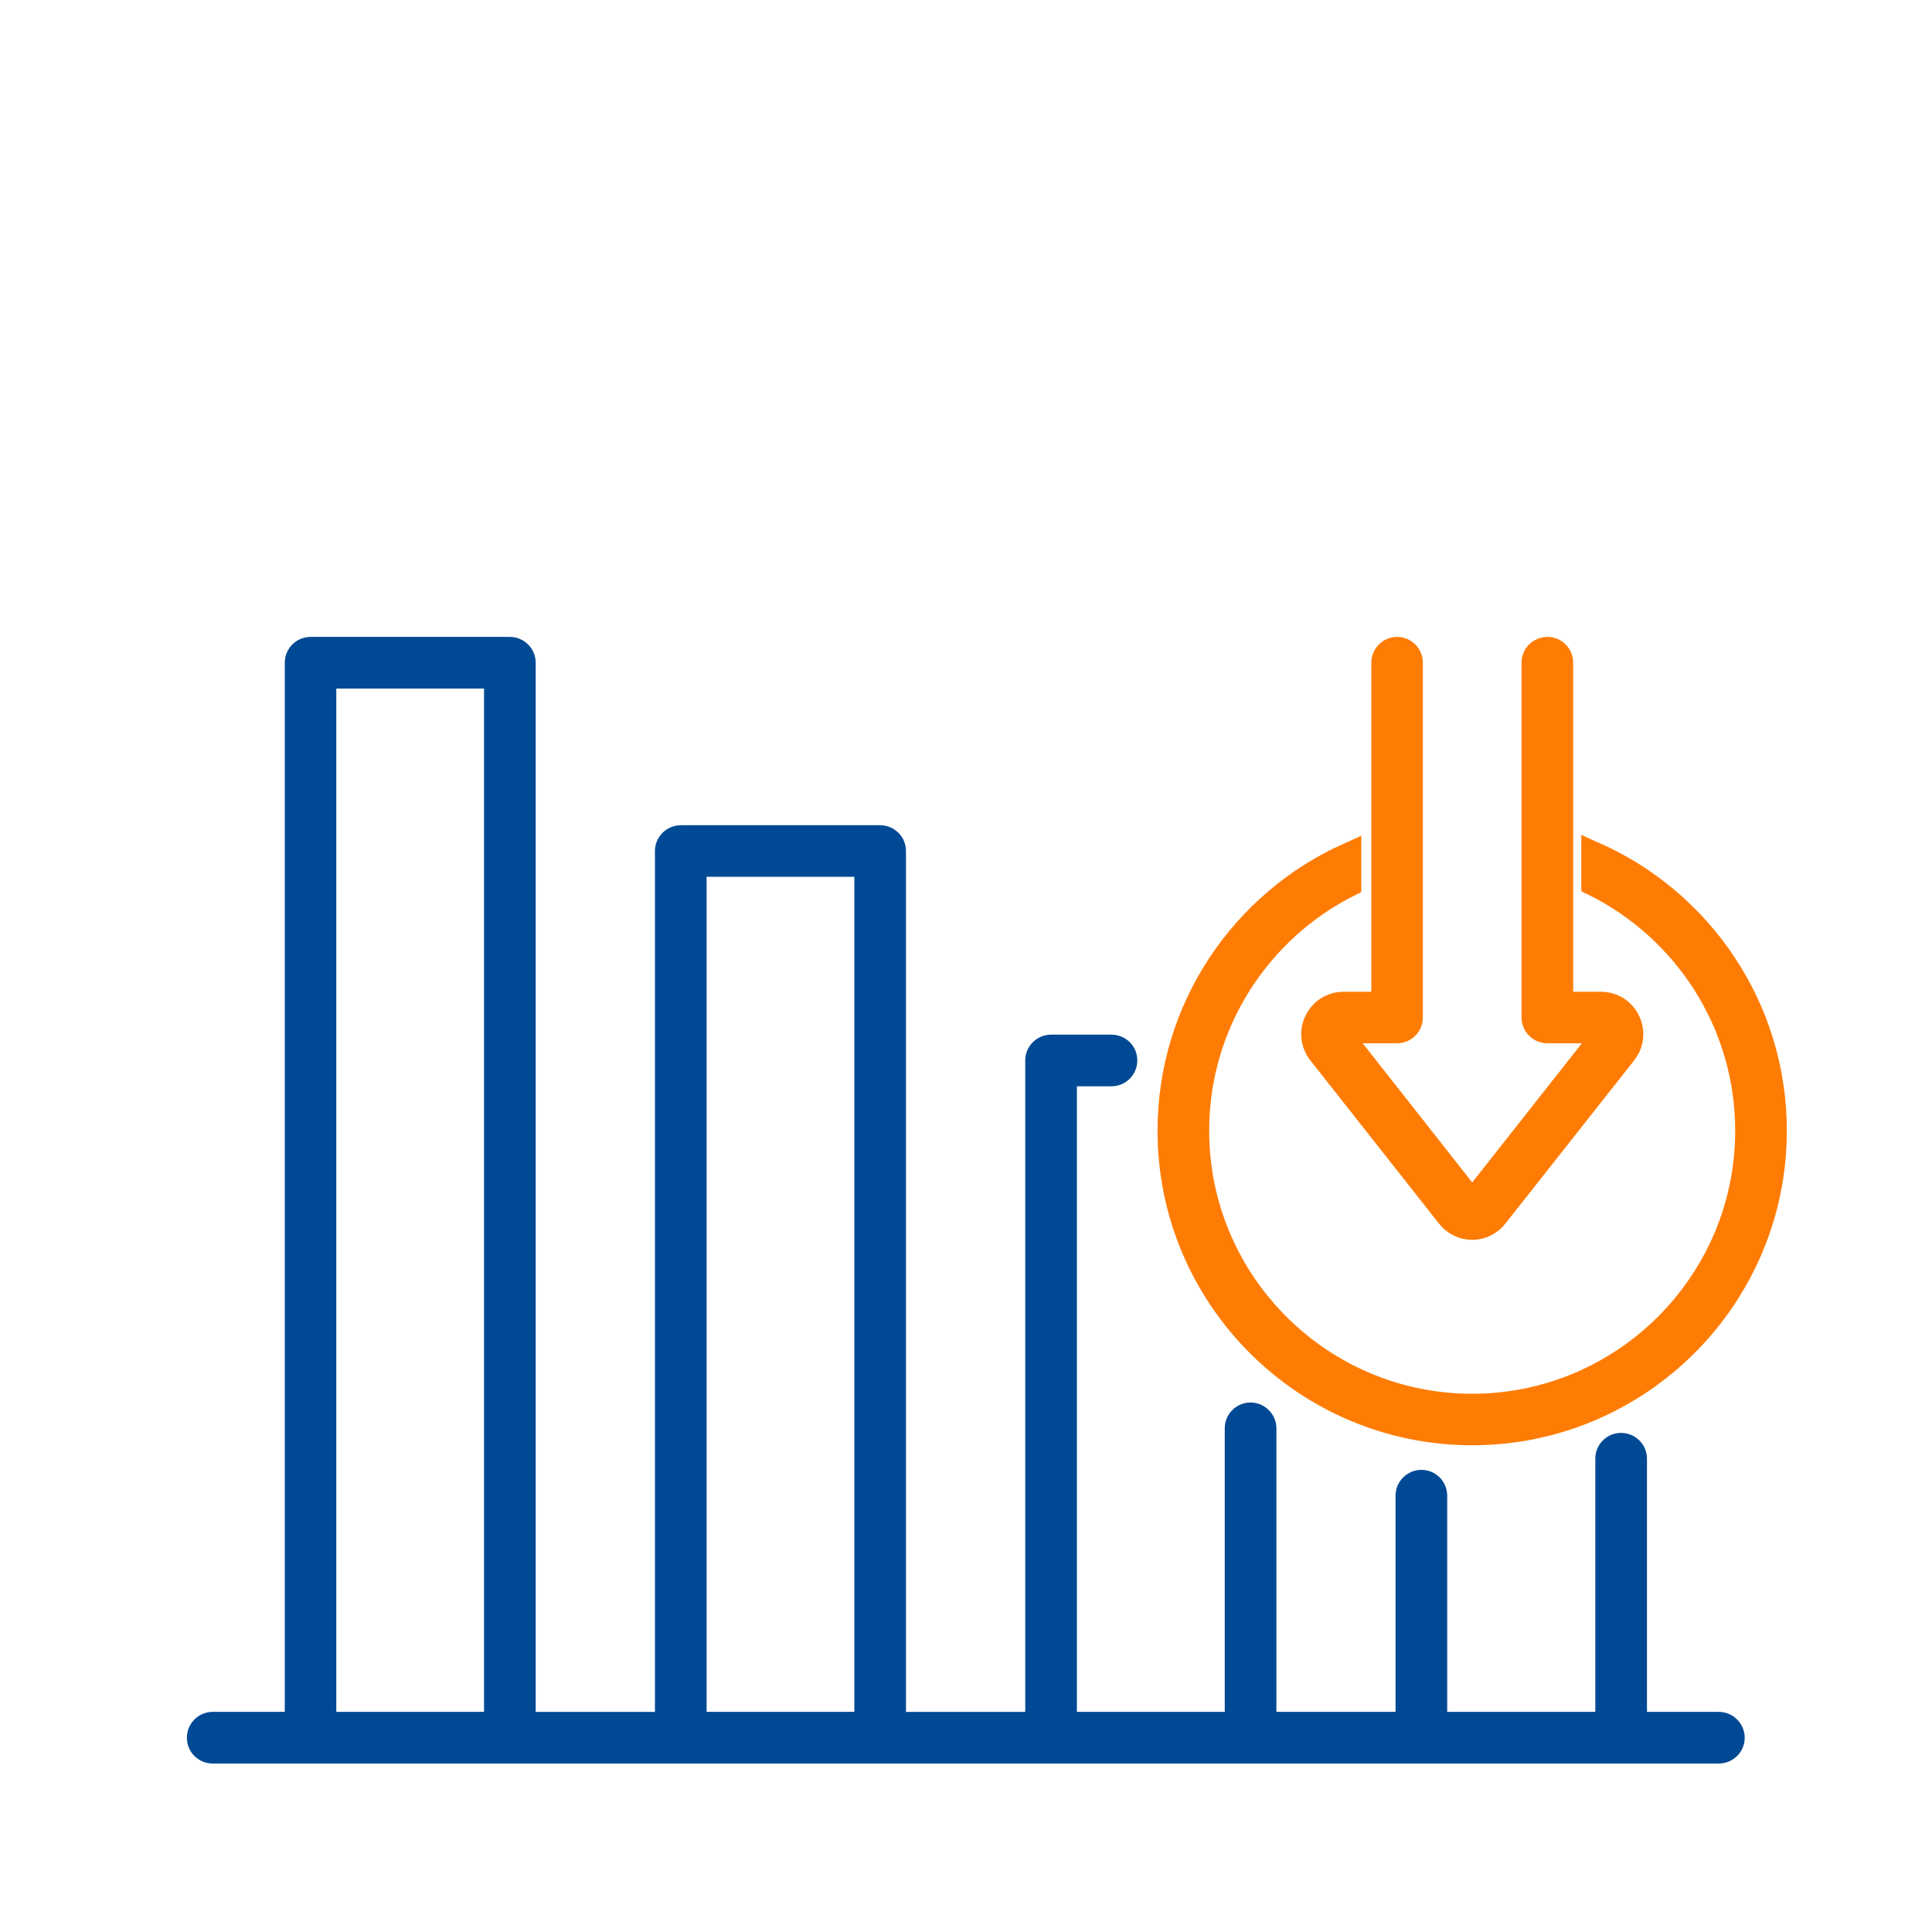
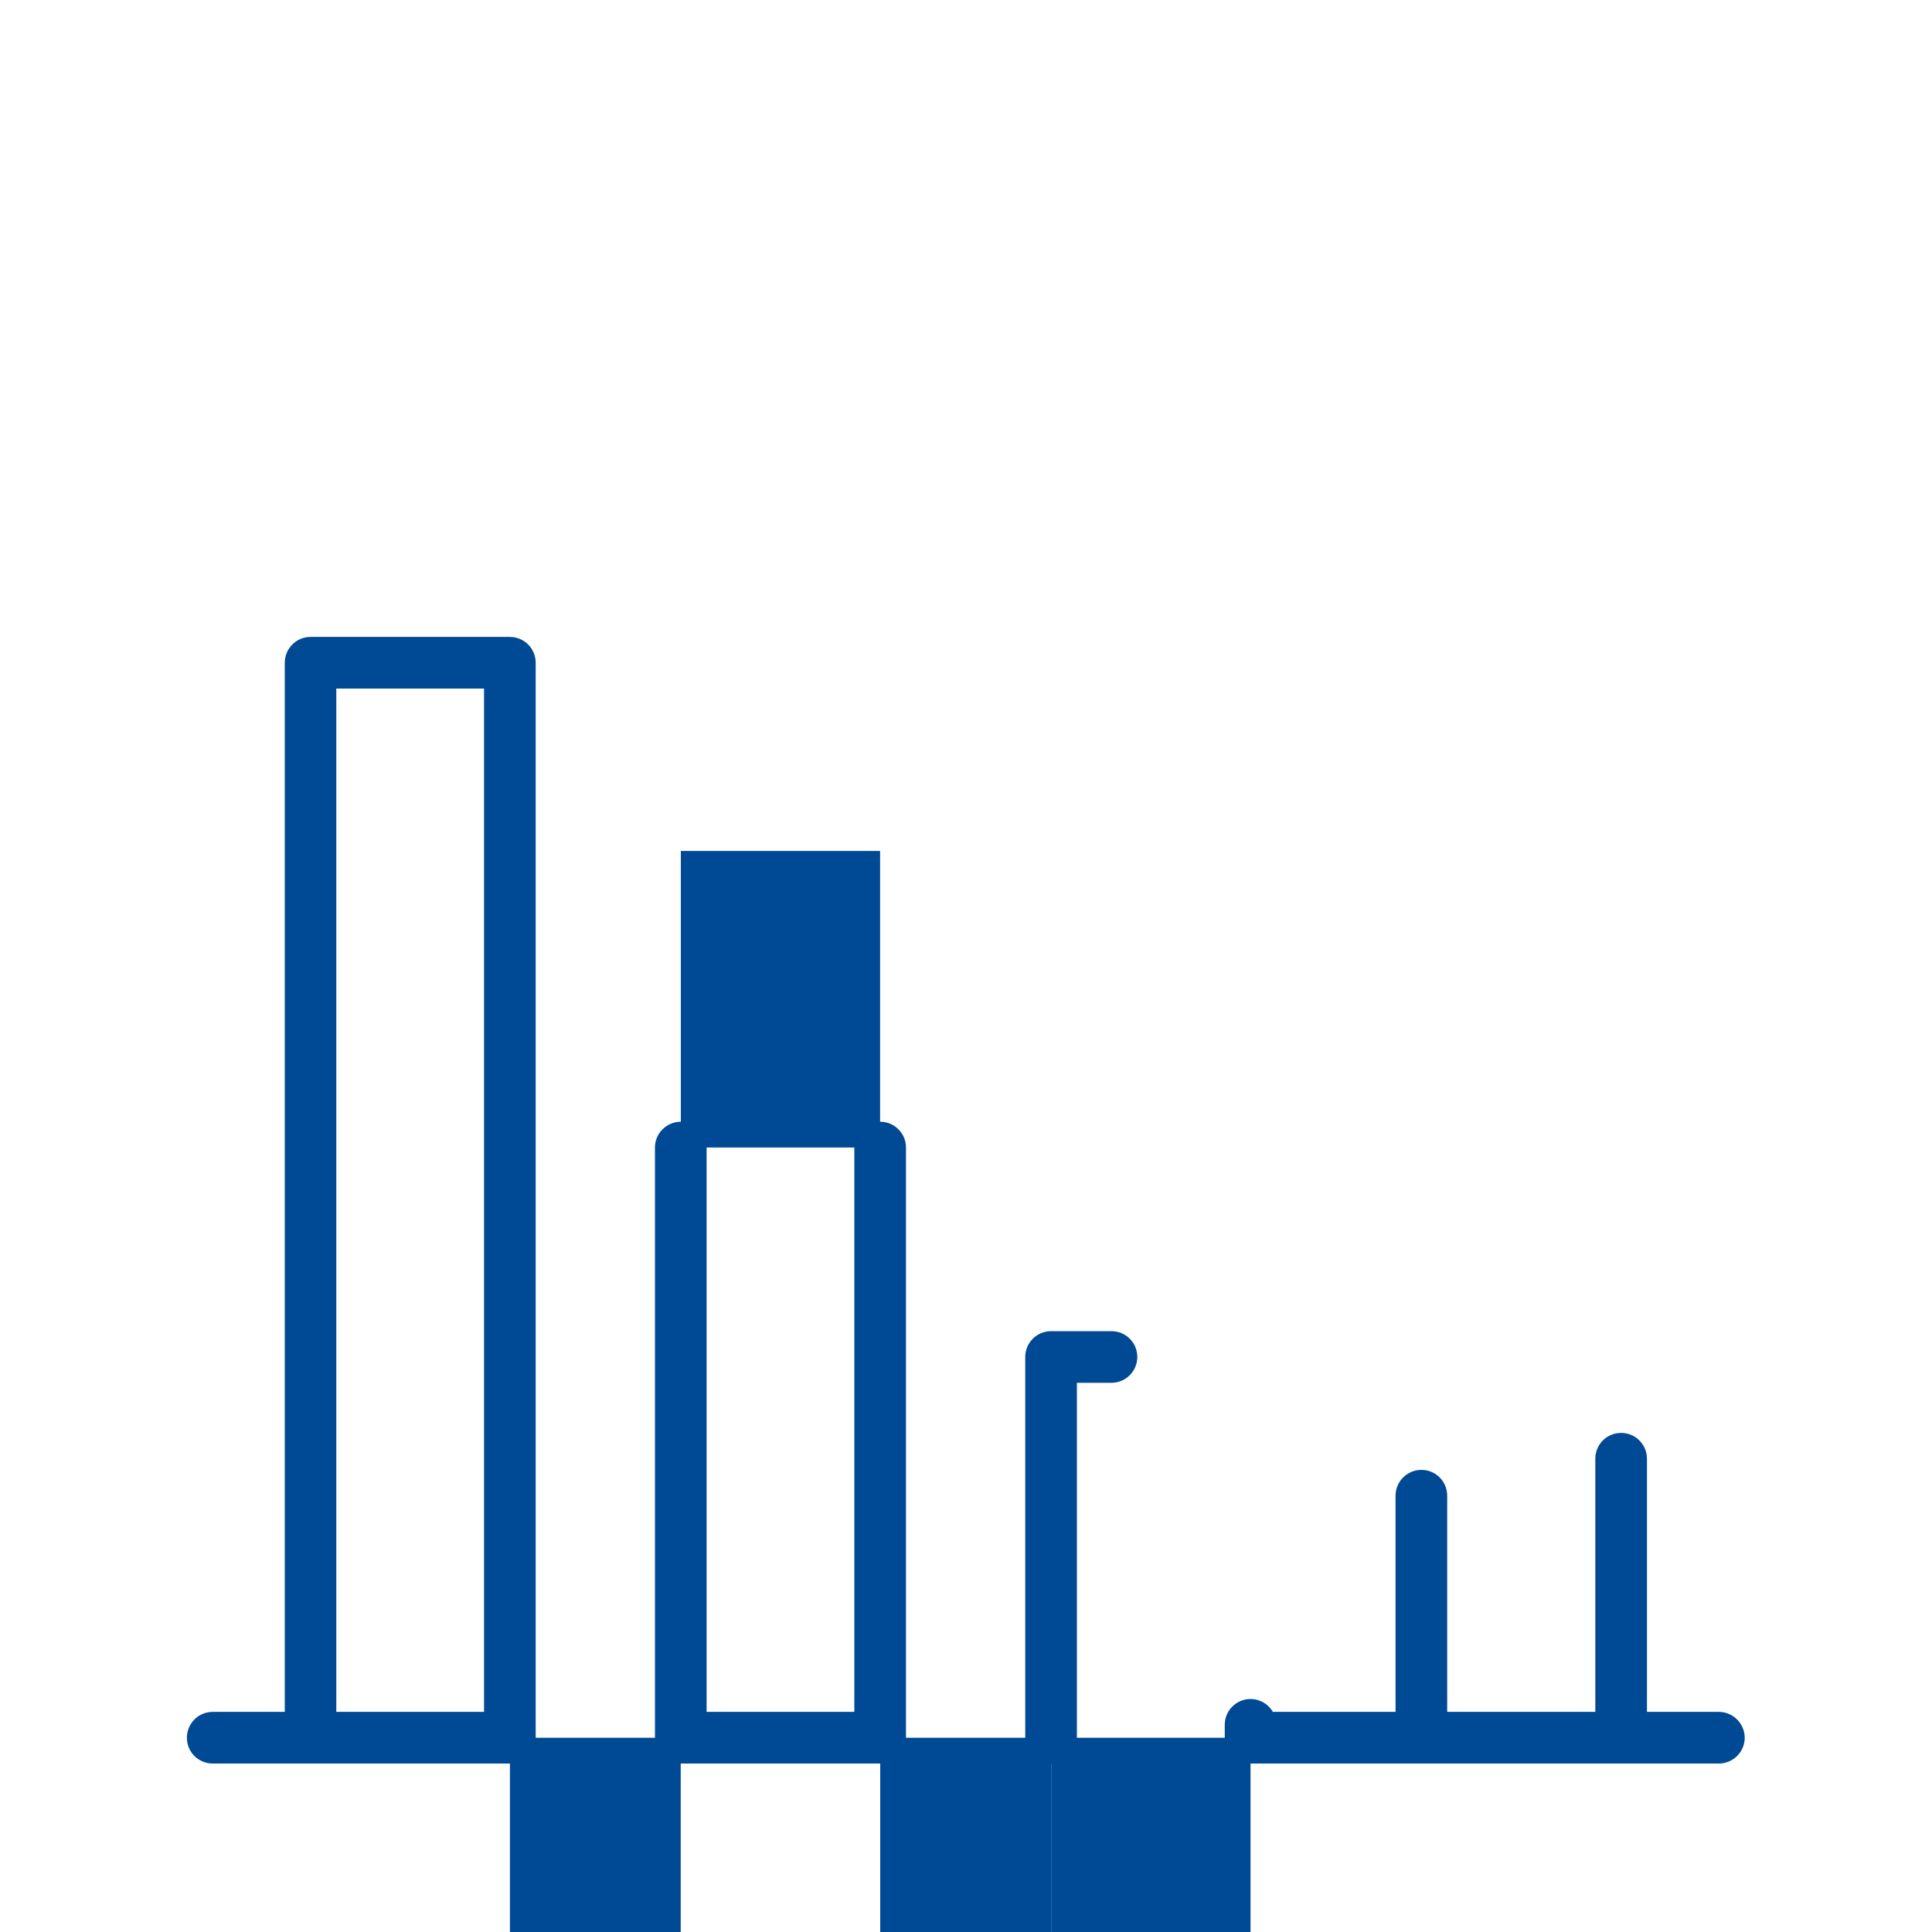
<svg xmlns="http://www.w3.org/2000/svg" id="Layer_1" data-name="Layer 1" viewBox="0 0 150 150">
  <defs>
    <style>
      .cls-1 {
        fill: #004994;
        stroke: #004994;
      }

      .cls-1, .cls-2 {
        fill-rule: evenodd;
        stroke-miterlimit: 10;
        stroke-width: 2px;
      }

      .cls-2 {
        fill: #ff7c04;
        stroke: #ff7c04;
      }
    </style>
  </defs>
-   <path class="cls-1" d="M133.45,133.91h-6.58v-20.66c0-.55-.45-1-1.01-1s-1,.45-1,1v20.66h-13.5v-17.79c0-.55-.45-1-1-1s-1.01.45-1.01,1v17.79h-11.25v-23.02c0-.54-.46-1-1.01-1s-1,.45-1,1v23.02h-13.48v-50.57h3.68c.56,0,1.01-.45,1.01-1.01s-.45-1-1.01-1h-4.68c-.56,0-1.01.45-1.01,1v51.58h-11.26v-67.84c0-.55-.45-1-1.01-1h-15.47c-.55,0-1.01.45-1.01,1v67.84h-11.26V51.45c0-.55-.45-1-1.01-1h-15.47c-.55,0-1,.45-1,1v82.46h-6.6c-.55,0-1,.45-1,1.01s.45,1,1,1h116.94c.55,0,1.01-.45,1.01-1s-.46-1.01-1.01-1.01ZM38.58,133.91h-13.47V52.46h13.47v81.45ZM67.33,133.91h-13.47v-66.84h13.47v66.84Z" />
+   <path class="cls-1" d="M133.45,133.91h-6.58v-20.66c0-.55-.45-1-1.01-1s-1,.45-1,1v20.66h-13.5v-17.79c0-.55-.45-1-1-1s-1.01.45-1.01,1v17.79h-11.25c0-.54-.46-1-1.01-1s-1,.45-1,1v23.02h-13.48v-50.57h3.68c.56,0,1.01-.45,1.01-1.01s-.45-1-1.01-1h-4.68c-.56,0-1.01.45-1.01,1v51.58h-11.26v-67.84c0-.55-.45-1-1.01-1h-15.47c-.55,0-1.01.45-1.01,1v67.84h-11.26V51.45c0-.55-.45-1-1.01-1h-15.47c-.55,0-1,.45-1,1v82.46h-6.6c-.55,0-1,.45-1,1.01s.45,1,1,1h116.94c.55,0,1.01-.45,1.01-1s-.46-1.01-1.01-1.01ZM38.58,133.91h-13.47V52.46h13.47v81.45ZM67.33,133.91h-13.47v-66.84h13.47v66.84Z" />
  <g>
-     <path class="cls-2" d="M126.09,81.71l-9.99,12.66c-.44.57-1.09.89-1.8.89s-1.36-.32-1.8-.89l-9.98-12.66c-.55-.71-.65-1.62-.26-2.42.4-.81,1.17-1.29,2.08-1.29h3.13v-26.55c0-.55.45-1,1-1s1,.45,1,1v27.55c0,.55-.45,1-1,1h-4.73l10.56,13.42,10.58-13.42h-4.74c-.56,0-1.01-.45-1.01-1v-27.55c0-.55.45-1,1.01-1s1,.45,1,1v26.55h3.14c.9,0,1.68.48,2.07,1.29.39.81.29,1.71-.26,2.42Z" />
-     <path class="cls-2" d="M123.77,66.36v2.21c7.07,3.5,11.95,10.8,11.95,19.22,0,11.81-9.61,21.42-21.42,21.42s-21.42-9.61-21.42-21.42c0-8.36,4.81-15.62,11.81-19.15v-2.21c-8.14,3.67-13.82,11.86-13.82,21.36,0,12.91,10.51,23.42,23.43,23.42s23.43-10.51,23.43-23.42c0-9.55-5.74-17.78-13.96-21.43Z" />
-   </g>
+     </g>
</svg>